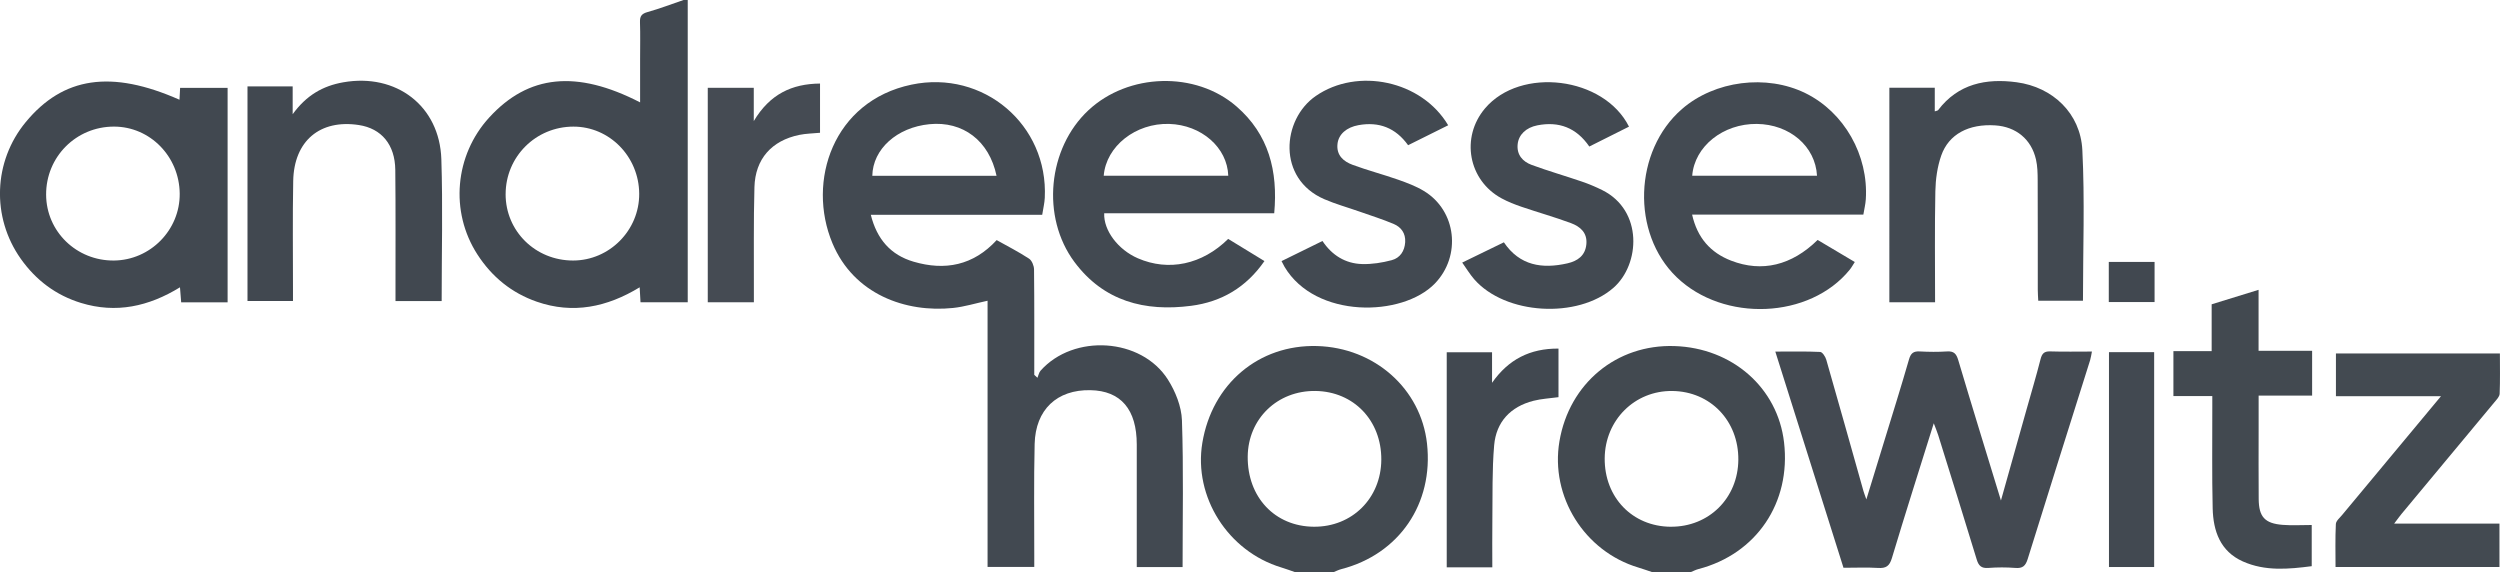
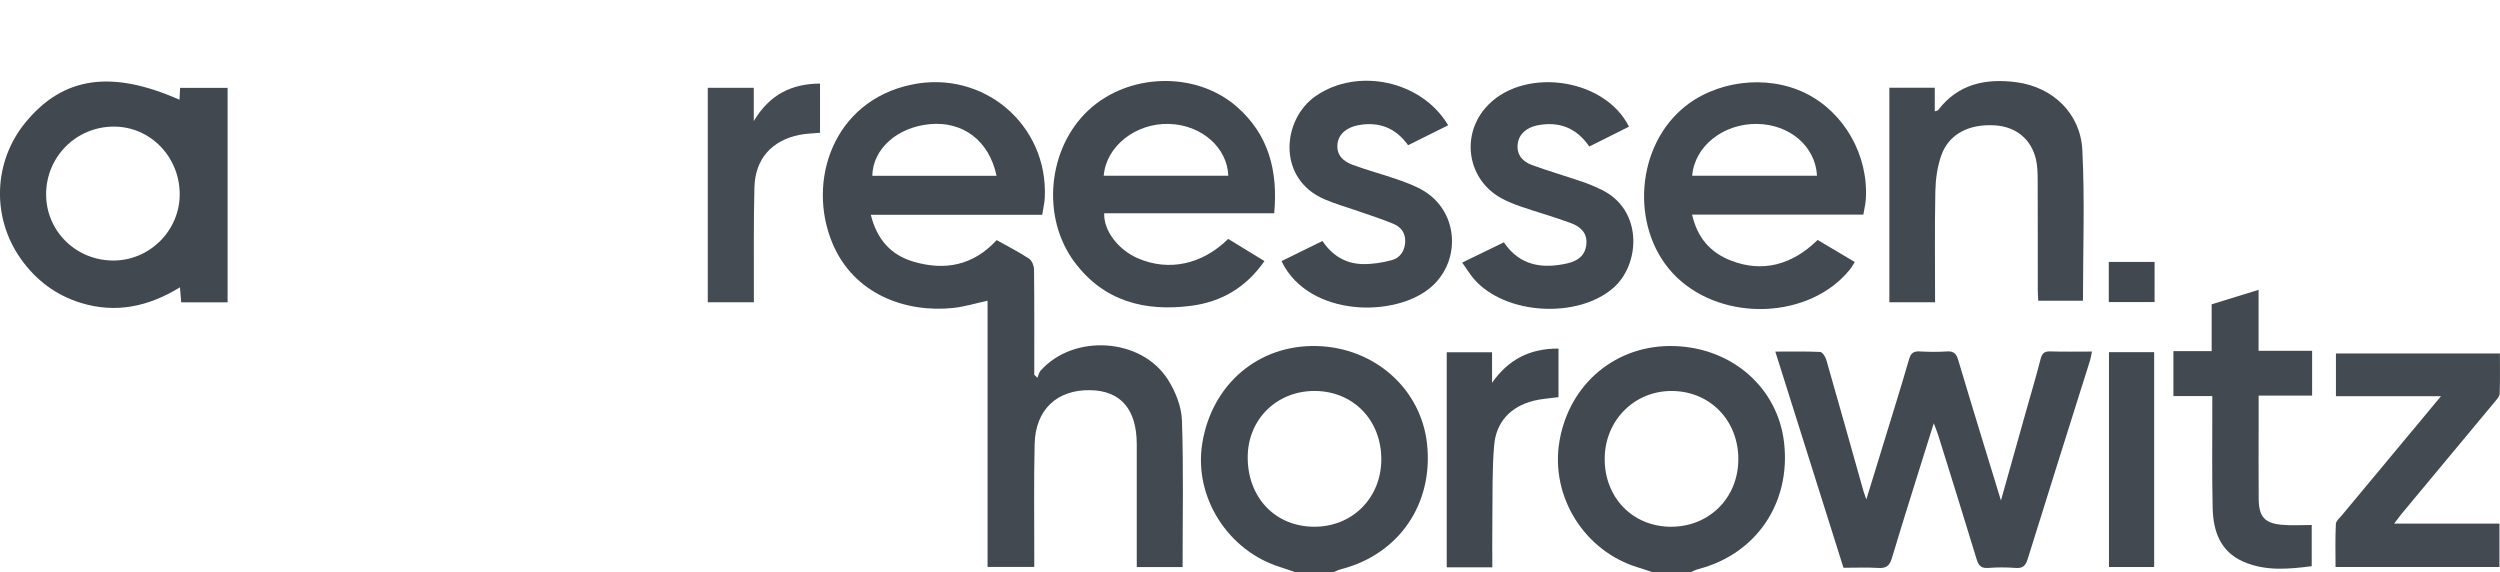
<svg xmlns="http://www.w3.org/2000/svg" id="Layer_1" data-name="Layer 1" width="1196.91" height="274" viewBox="0 0 1196.91 274">
-   <path d="M329.26,0v144.7h-22.61c-.13-2.28-.25-4.39-.4-7.15-15.64,9.51-31.91,12.93-49.29,6.88-12.05-4.2-21.46-11.88-28.38-22.58-13.27-20.5-10.91-47.53,5.67-65.63,18.74-20.45,41.76-22.88,72.21-7.21,0-7.05,0-13.76,0-20.48,0-6,.14-12-.06-17.99-.09-2.85.86-4,3.65-4.78C315.87,4.14,321.53,1.95,327.26,0c.67,0,1.33,0,2,0ZM242.07,92.94c-.02,17.73,14.28,31.8,32.3,31.79,17.43-.01,31.76-14.49,31.66-31.98-.11-17.77-14.21-32.15-31.51-32.13-18,.02-32.42,14.39-32.44,32.32Z" fill="#414850" stroke-width="0" />
  <path d="M791.26,274c-2.28-.76-4.55-1.59-6.86-2.28-25.84-7.72-42.29-34.03-37.79-60.48,4.71-27.7,27.37-46.46,55.07-45.56,27.69.89,49.41,19.98,52.46,46.1,3.37,28.91-13.22,53.43-40.98,60.66-1.34.35-2.59,1.03-3.89,1.56h-18ZM799.84,252.18c18.3.14,32.27-13.68,32.41-32.07.15-18.63-13.35-32.69-31.58-32.92-18.02-.23-32.24,13.91-32.4,32.22-.16,18.72,13.25,32.64,31.57,32.78Z" fill="#424950" stroke-width="0" />
  <path d="M620.26,274c-2.28-.78-4.53-1.63-6.84-2.33-25.52-7.72-42.05-33.78-37.79-59.61,4.67-28.27,27.03-47.16,54.91-46.39,27.54.76,49.74,20.44,52.66,46.68,3.2,28.78-13.33,52.98-41.04,60.13-1.34.35-2.6,1.01-3.9,1.52h-18ZM629.06,252.18c18.31.11,32.15-13.66,32.26-32.1.11-18.74-13.19-32.63-31.49-32.9-18.24-.26-32.28,13.29-32.47,31.35-.21,19.49,13.02,33.54,31.7,33.65Z" fill="#424950" stroke-width="0" />
  <path d="M498.98,102.83h-82.07c2.91,11.73,9.56,19.26,20.48,22.46,15.08,4.42,28.6,1.81,39.78-10.34,5.15,2.89,10.5,5.61,15.48,8.87,1.38.9,2.39,3.4,2.41,5.18.18,16.82.11,33.64.11,50.46.51.47,1.02.94,1.52,1.41.49-1.15.72-2.54,1.51-3.42,15.85-17.76,48.24-15.76,60.95,4.28,3.61,5.69,6.49,12.87,6.72,19.48.8,23.28.31,46.61.31,70.27h-21.94c0-1.69,0-3.45,0-5.2,0-17.83.01-35.66,0-53.48-.01-16.81-7.63-25.72-22.18-26-16.01-.31-26.31,9.27-26.71,25.77-.43,17.82-.15,35.65-.18,53.48,0,1.66,0,3.32,0,5.38h-22.36v-127.45c-5.88,1.26-11.14,2.9-16.51,3.46-22.68,2.37-47.52-6.5-57.76-30.99-12.41-29.67.33-68.07,37.86-75.93,34.34-7.19,65.52,19.13,63.8,54.21-.12,2.47-.73,4.92-1.23,8.11ZM477.11,84.18c-3.5-16.82-16.11-26.31-32.14-24.72-15.53,1.53-27.11,11.9-27.34,24.72h59.48Z" fill="#424951" stroke-width="0" />
  <path d="M957.98,239.61c4.34-15.43,8.29-29.49,12.25-43.55,2.25-8,4.64-15.97,6.69-24.02.69-2.72,1.7-3.9,4.66-3.8,6.48.21,12.96.07,19.96.07-.35,1.68-.49,2.95-.87,4.15-9.97,31.72-20.03,63.41-29.88,95.16-1.03,3.31-2.4,4.57-5.89,4.29-4.31-.34-8.68-.33-12.99,0-3.3.25-4.63-1.05-5.54-4.06-6.05-19.88-12.26-39.71-18.44-59.55-.53-1.69-1.23-3.32-2.11-5.65-6.89,22.04-13.65,43.26-20.06,64.58-1.15,3.81-2.81,4.92-6.59,4.68-5.3-.33-10.64-.08-16.58-.08-10.82-34.29-21.63-68.58-32.64-103.5,7.62,0,14.56-.16,21.49.17,1.05.05,2.5,2.26,2.91,3.72,6.02,20.93,11.88,41.91,17.8,62.87.26.92.62,1.8,1.39,4.01,3.15-10.25,5.93-19.29,8.7-28.34,3.94-12.88,7.99-25.72,11.71-38.66.87-3.02,2.15-4.01,5.18-3.84,4.32.24,8.68.28,12.99,0,3.31-.22,4.5,1.08,5.42,4.17,6.54,21.98,13.32,43.9,20.44,67.2Z" fill="#434951" stroke-width="0" />
  <path d="M85.93,47.74c.11-2.06.2-3.72.3-5.68h22.74v102.68h-22.23c-.17-2.15-.34-4.37-.57-7.19-14.98,9.21-30.62,12.64-47.41,7.48-12.02-3.69-21.59-10.91-28.83-21.16-14.1-19.96-13.1-46.63,2.37-65.38,17.94-21.74,40.98-25.18,73.62-10.75ZM22.08,93.22c.09,17.62,14.56,31.67,32.46,31.51,17.44-.16,31.66-14.63,31.5-32.03-.17-17.77-14.17-32.06-31.43-32.09-18.15-.03-32.62,14.48-32.53,32.61Z" fill="#414850" stroke-width="0" />
  <path d="M870.21,114.87c5.98,3.55,11.69,6.94,17.8,10.57-.87,1.33-1.53,2.59-2.41,3.67-19.11,23.58-60.33,25.34-82.91,3.57-21.79-21.01-20.51-60.44,2.6-80.5,15.64-13.57,40.44-16.75,59.1-7.57,18.53,9.11,30.27,29.72,28.89,50.86-.15,2.31-.73,4.59-1.17,7.27h-81.99c2.49,11.08,8.74,18.21,18.7,22.06,14.74,5.7,28.96,2.29,41.4-9.92ZM869.92,84.14c-.77-14.13-13.09-24.63-28.82-24.81-16.1-.18-29.84,10.73-30.93,24.81h59.75Z" fill="#434a52" stroke-width="0" />
  <path d="M610.04,102.1h-81.39c-.34,8.23,6.64,17.44,16.1,21.55,14.71,6.4,30.78,3.05,43.26-9.27,5.65,3.45,11.39,6.96,17.36,10.61-8.79,12.68-20.64,19.54-35.08,21.42-22.2,2.9-41.89-2.16-55.91-21.01-16-21.51-12.76-54.42,6.7-72.6,19.13-17.87,51.29-18.86,70.94-1.81,15.37,13.34,19.88,30.81,18.03,51.11ZM528.42,84.14h59.63c-.45-13.55-12.88-24.35-28.28-24.81-16.02-.48-30.19,10.62-31.35,24.81Z" fill="#424951" stroke-width="0" />
  <path d="M904.57,41.99h21.73v11.33c.81-.29,1.38-.32,1.61-.61,9.61-12.65,23.01-15.28,37.57-13.33,17.38,2.33,30.58,14.94,31.47,32.44,1.21,23.88.3,47.86.3,72.15h-21.41c-.07-1.71-.22-3.45-.22-5.2-.02-17.49.03-34.98-.05-52.47-.01-3.31-.08-6.72-.81-9.92-2.21-9.71-9.56-15.71-19.52-16.35-12.58-.82-22.24,4.15-25.84,14.44-1.88,5.38-2.7,11.35-2.82,17.08-.35,17.62-.13,35.26-.13,53.17h-21.89V41.99Z" fill="#424951" stroke-width="0" />
-   <path d="M211.45,144.13h-22.1c0-1.83,0-3.58,0-5.34-.02-19.15.11-38.31-.1-57.46-.14-12.14-6.62-19.81-17.44-21.47-18.56-2.85-31.06,7.56-31.43,26.74-.33,17.32-.1,34.64-.11,51.96,0,1.79,0,3.59,0,5.56h-21.78V41.35h21.63v13.33c6.59-9.1,14.5-13.56,24.19-15.27,25.36-4.48,46.16,11.25,46.99,36.81.73,22.44.15,44.92.15,67.92Z" fill="#414850" stroke-width="0" />
  <path d="M1168.67,189.69h-50.31v-20.47h78.5c0,6.43.15,12.87-.12,19.3-.06,1.41-1.52,2.87-2.55,4.12-14.78,17.81-29.61,35.59-44.41,53.39-1.01,1.22-1.92,2.52-3.54,4.65h50.41v20.77h-78.48c0-6.75-.19-13.66.15-20.55.07-1.52,1.9-3.01,3.06-4.41,15.42-18.56,30.87-37.09,47.28-56.81Z" fill="#434a51" stroke-width="0" />
  <path d="M693.31,59.99c-6.58,3.27-12.79,6.36-19.16,9.53-6.02-8.38-13.97-11.35-23.72-9.61-5.77,1.03-9.57,4.38-10.08,8.93-.62,5.49,2.85,8.46,7.25,10.08,7.16,2.65,14.57,4.58,21.78,7.11,4.21,1.48,8.49,3.09,12.29,5.38,15.67,9.43,18.05,31.13,5.29,44.33-15.55,16.09-57.11,16.94-71.96-7.97-.42-.71-.78-1.47-1.45-2.76,6.41-3.15,12.76-6.27,19.6-9.63,4.52,6.8,10.93,10.81,18.98,11.04,4.72.13,9.6-.64,14.18-1.86,3.95-1.05,6.18-4.33,6.44-8.63.25-4.22-1.91-7.18-5.49-8.7-5.34-2.26-10.9-4-16.38-5.93-5.63-1.98-11.43-3.58-16.9-5.95-22.6-9.8-20.31-38.13-4.05-49.38,19.97-13.82,50.7-7.43,63.4,14Z" fill="#424951" stroke-width="0" />
  <path d="M700.04,125.72c6.91-3.36,13.28-6.46,19.96-9.71,7.56,11.2,18.36,12.82,30.42,10.07,4.83-1.1,8.59-3.66,9.08-9.23.49-5.51-3.03-8.41-7.38-10.03-7.75-2.88-15.75-5.12-23.58-7.79-3.29-1.12-6.57-2.41-9.62-4.06-15.95-8.62-19.7-29.19-7.95-43.08,16.99-20.08,56.92-15.24,68.93,8.74-6.29,3.15-12.59,6.31-19,9.52-6.2-9.03-14.56-12.17-24.89-10.14-5.4,1.06-8.94,4.48-9.41,9.01-.53,5.13,2.42,8.35,6.73,9.94,7.92,2.92,16.06,5.25,24.06,7.99,3.29,1.12,6.52,2.49,9.64,4.03,19.73,9.76,18.22,35.67,5.39,46.84-17.13,14.92-51.77,12.95-66.65-4.15-2.04-2.34-3.66-5.06-5.73-7.97Z" fill="#424951" stroke-width="0" />
  <path d="M1081.32,167.96h25.64v21.44h-25.61c0,5.77,0,10.89,0,16.01,0,11.16-.07,22.32.03,33.48.07,8.59,2.93,11.73,11.53,12.4,4.46.35,8.96.06,13.86.06v19.72c-11.03,1.42-22.26,2.52-32.99-2.28-10.84-4.85-14.17-14.58-14.43-25.4-.38-15.98-.15-31.98-.18-47.97,0-1.79,0-3.58,0-5.79h-18.62v-21.53h18.31v-22.41c7.6-2.34,14.8-4.56,22.46-6.93v29.2Z" fill="#424950" stroke-width="0" />
  <path d="M360.88,42.03v15.94c7.7-12.92,18.25-17.84,31.72-17.97v23.57c-3.42.33-6.75.36-9.94,1.02-13.23,2.73-21.09,11.52-21.46,25.01-.46,16.47-.21,32.96-.27,49.44,0,1.8,0,3.61,0,5.68h-22.08V42.03h22.04Z" fill="#454b53" stroke-width="0" />
  <path d="M714.46,271.61h-21.82v-102.97h21.7v14.63c7.84-11.22,18.21-16.48,31.81-16.38v23.26c-4.18.58-8.19.76-12,1.74-11,2.82-17.83,10.11-18.8,21.3-1.03,11.91-.7,23.94-.86,35.92-.1,7.32-.02,14.64-.02,22.51Z" fill="#414850" stroke-width="0" />
  <path d="M1009.7,168.6h21.63v102.87h-21.63v-102.87Z" fill="#424951" stroke-width="0" />
  <path d="M1031.53,125.4v19.21h-21.92v-19.21h21.92Z" fill="#414850" stroke-width="0" />
</svg>